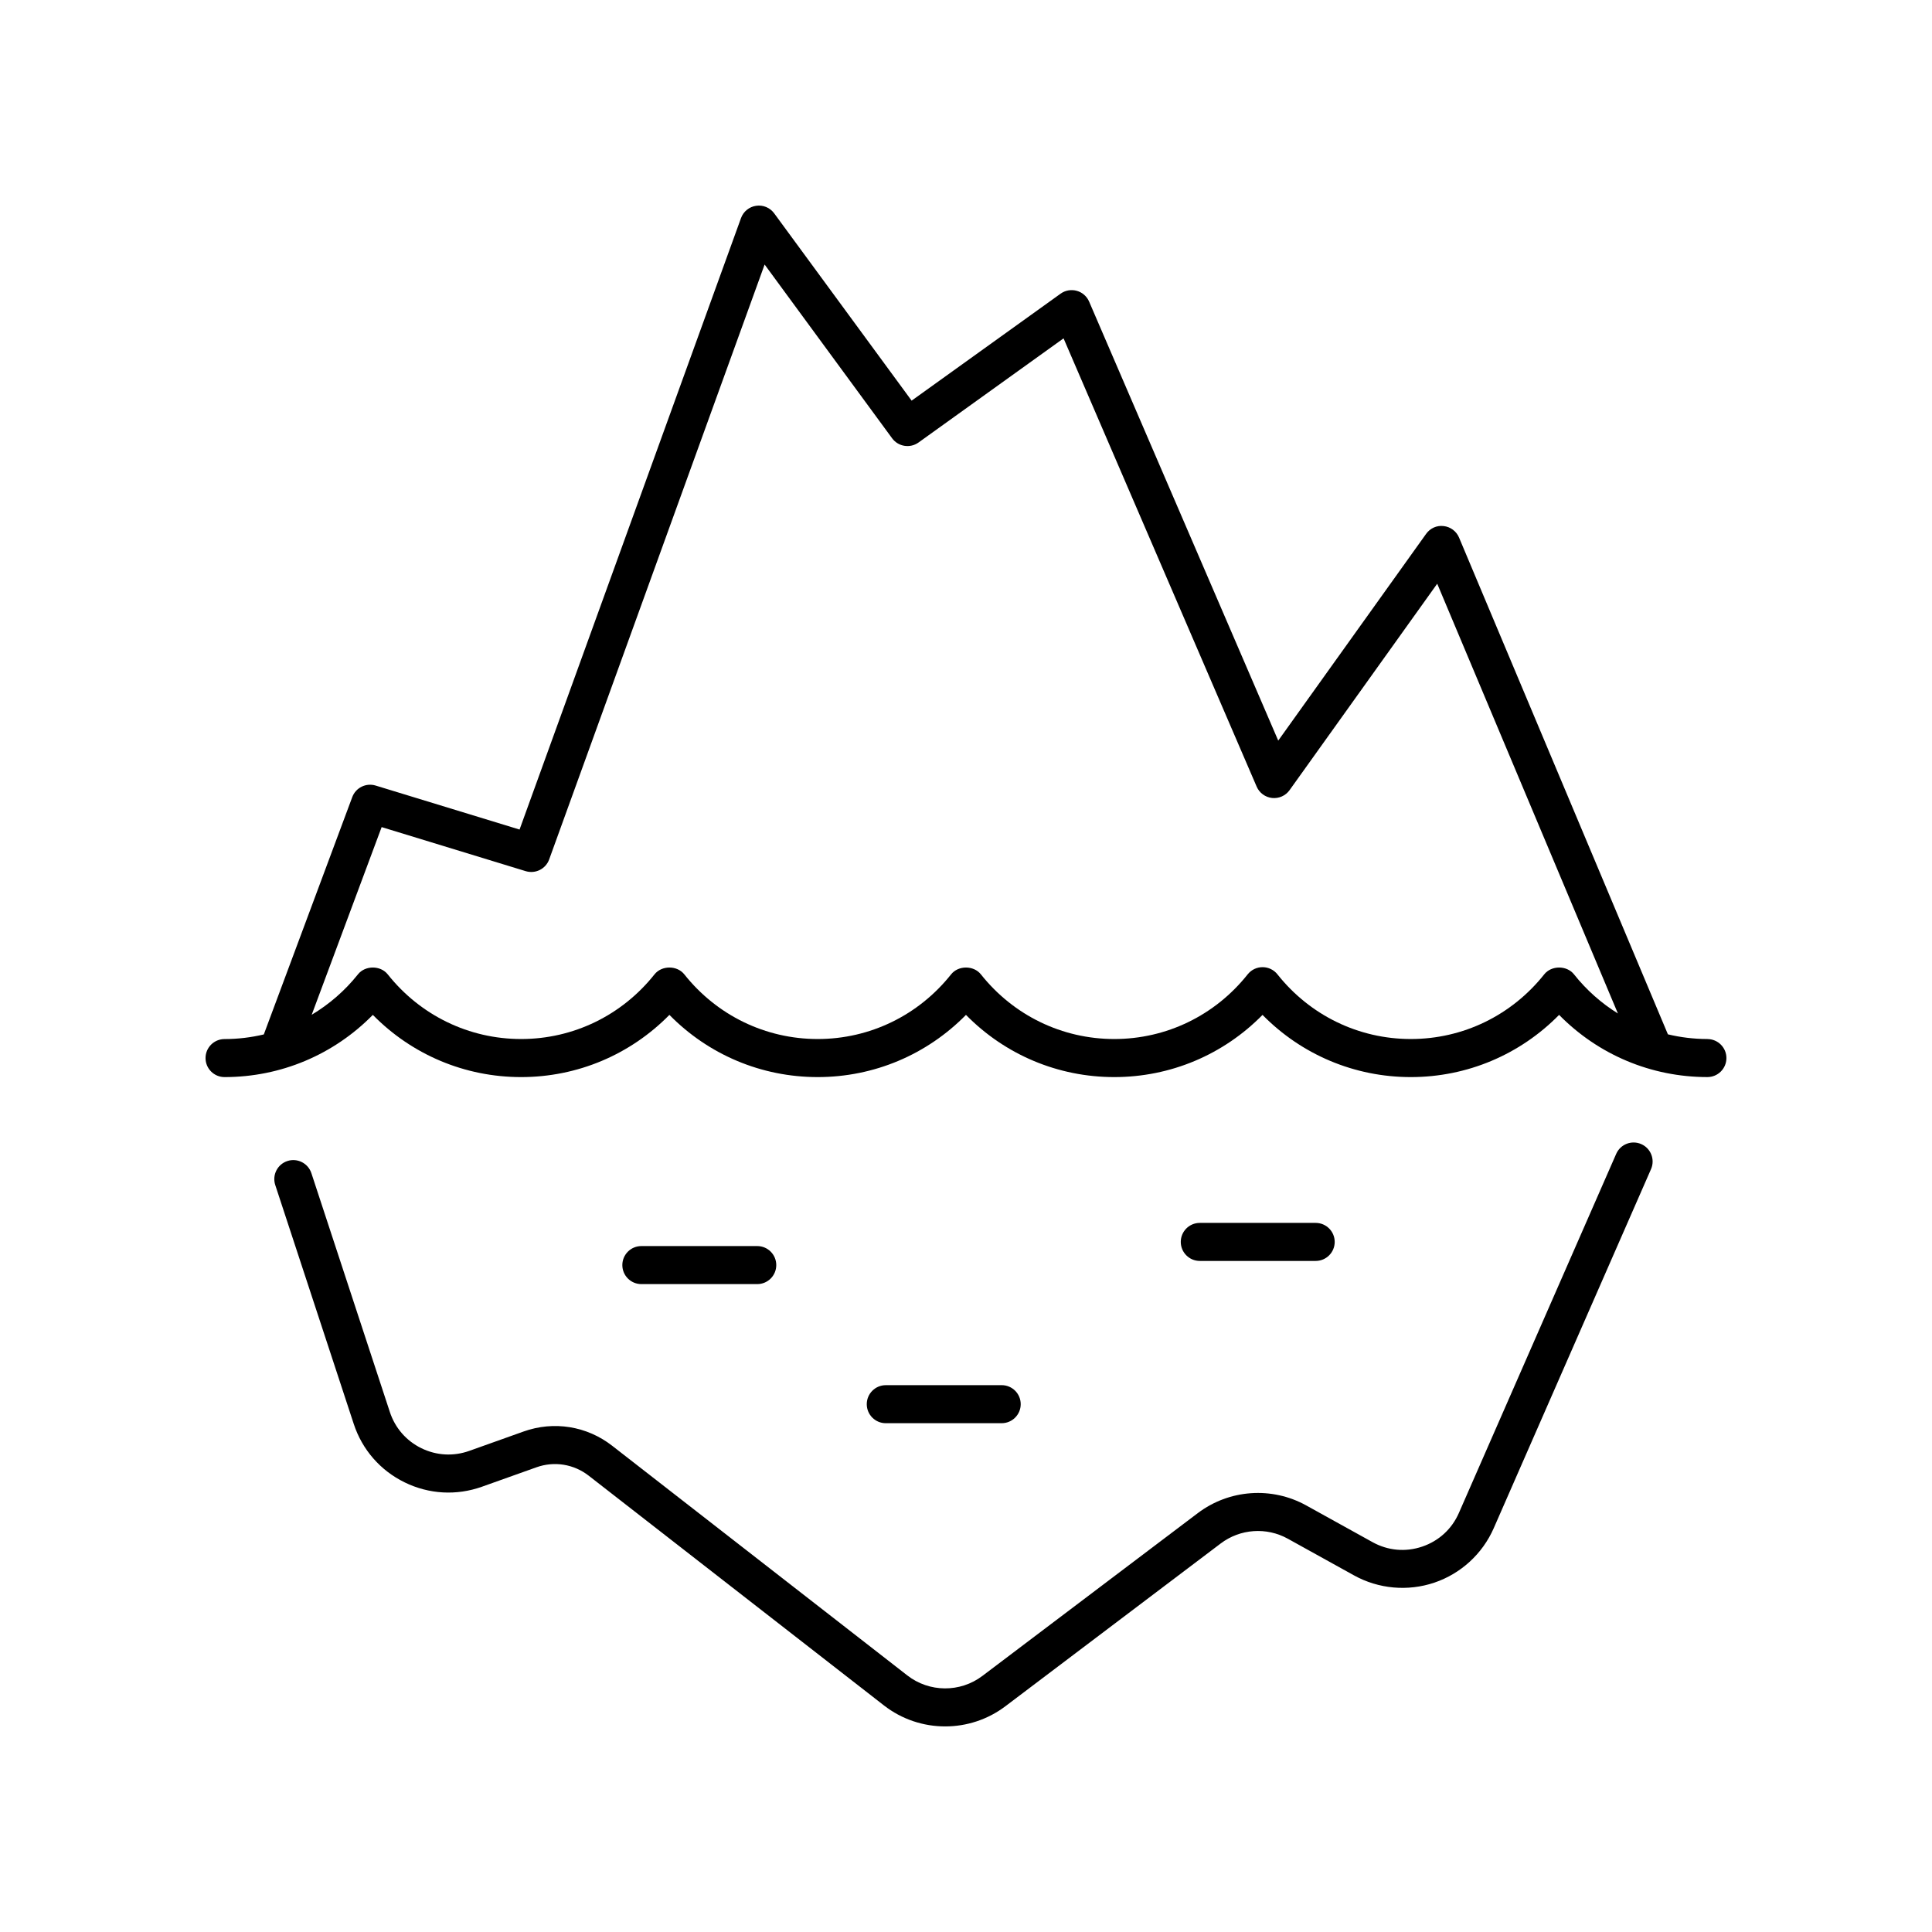
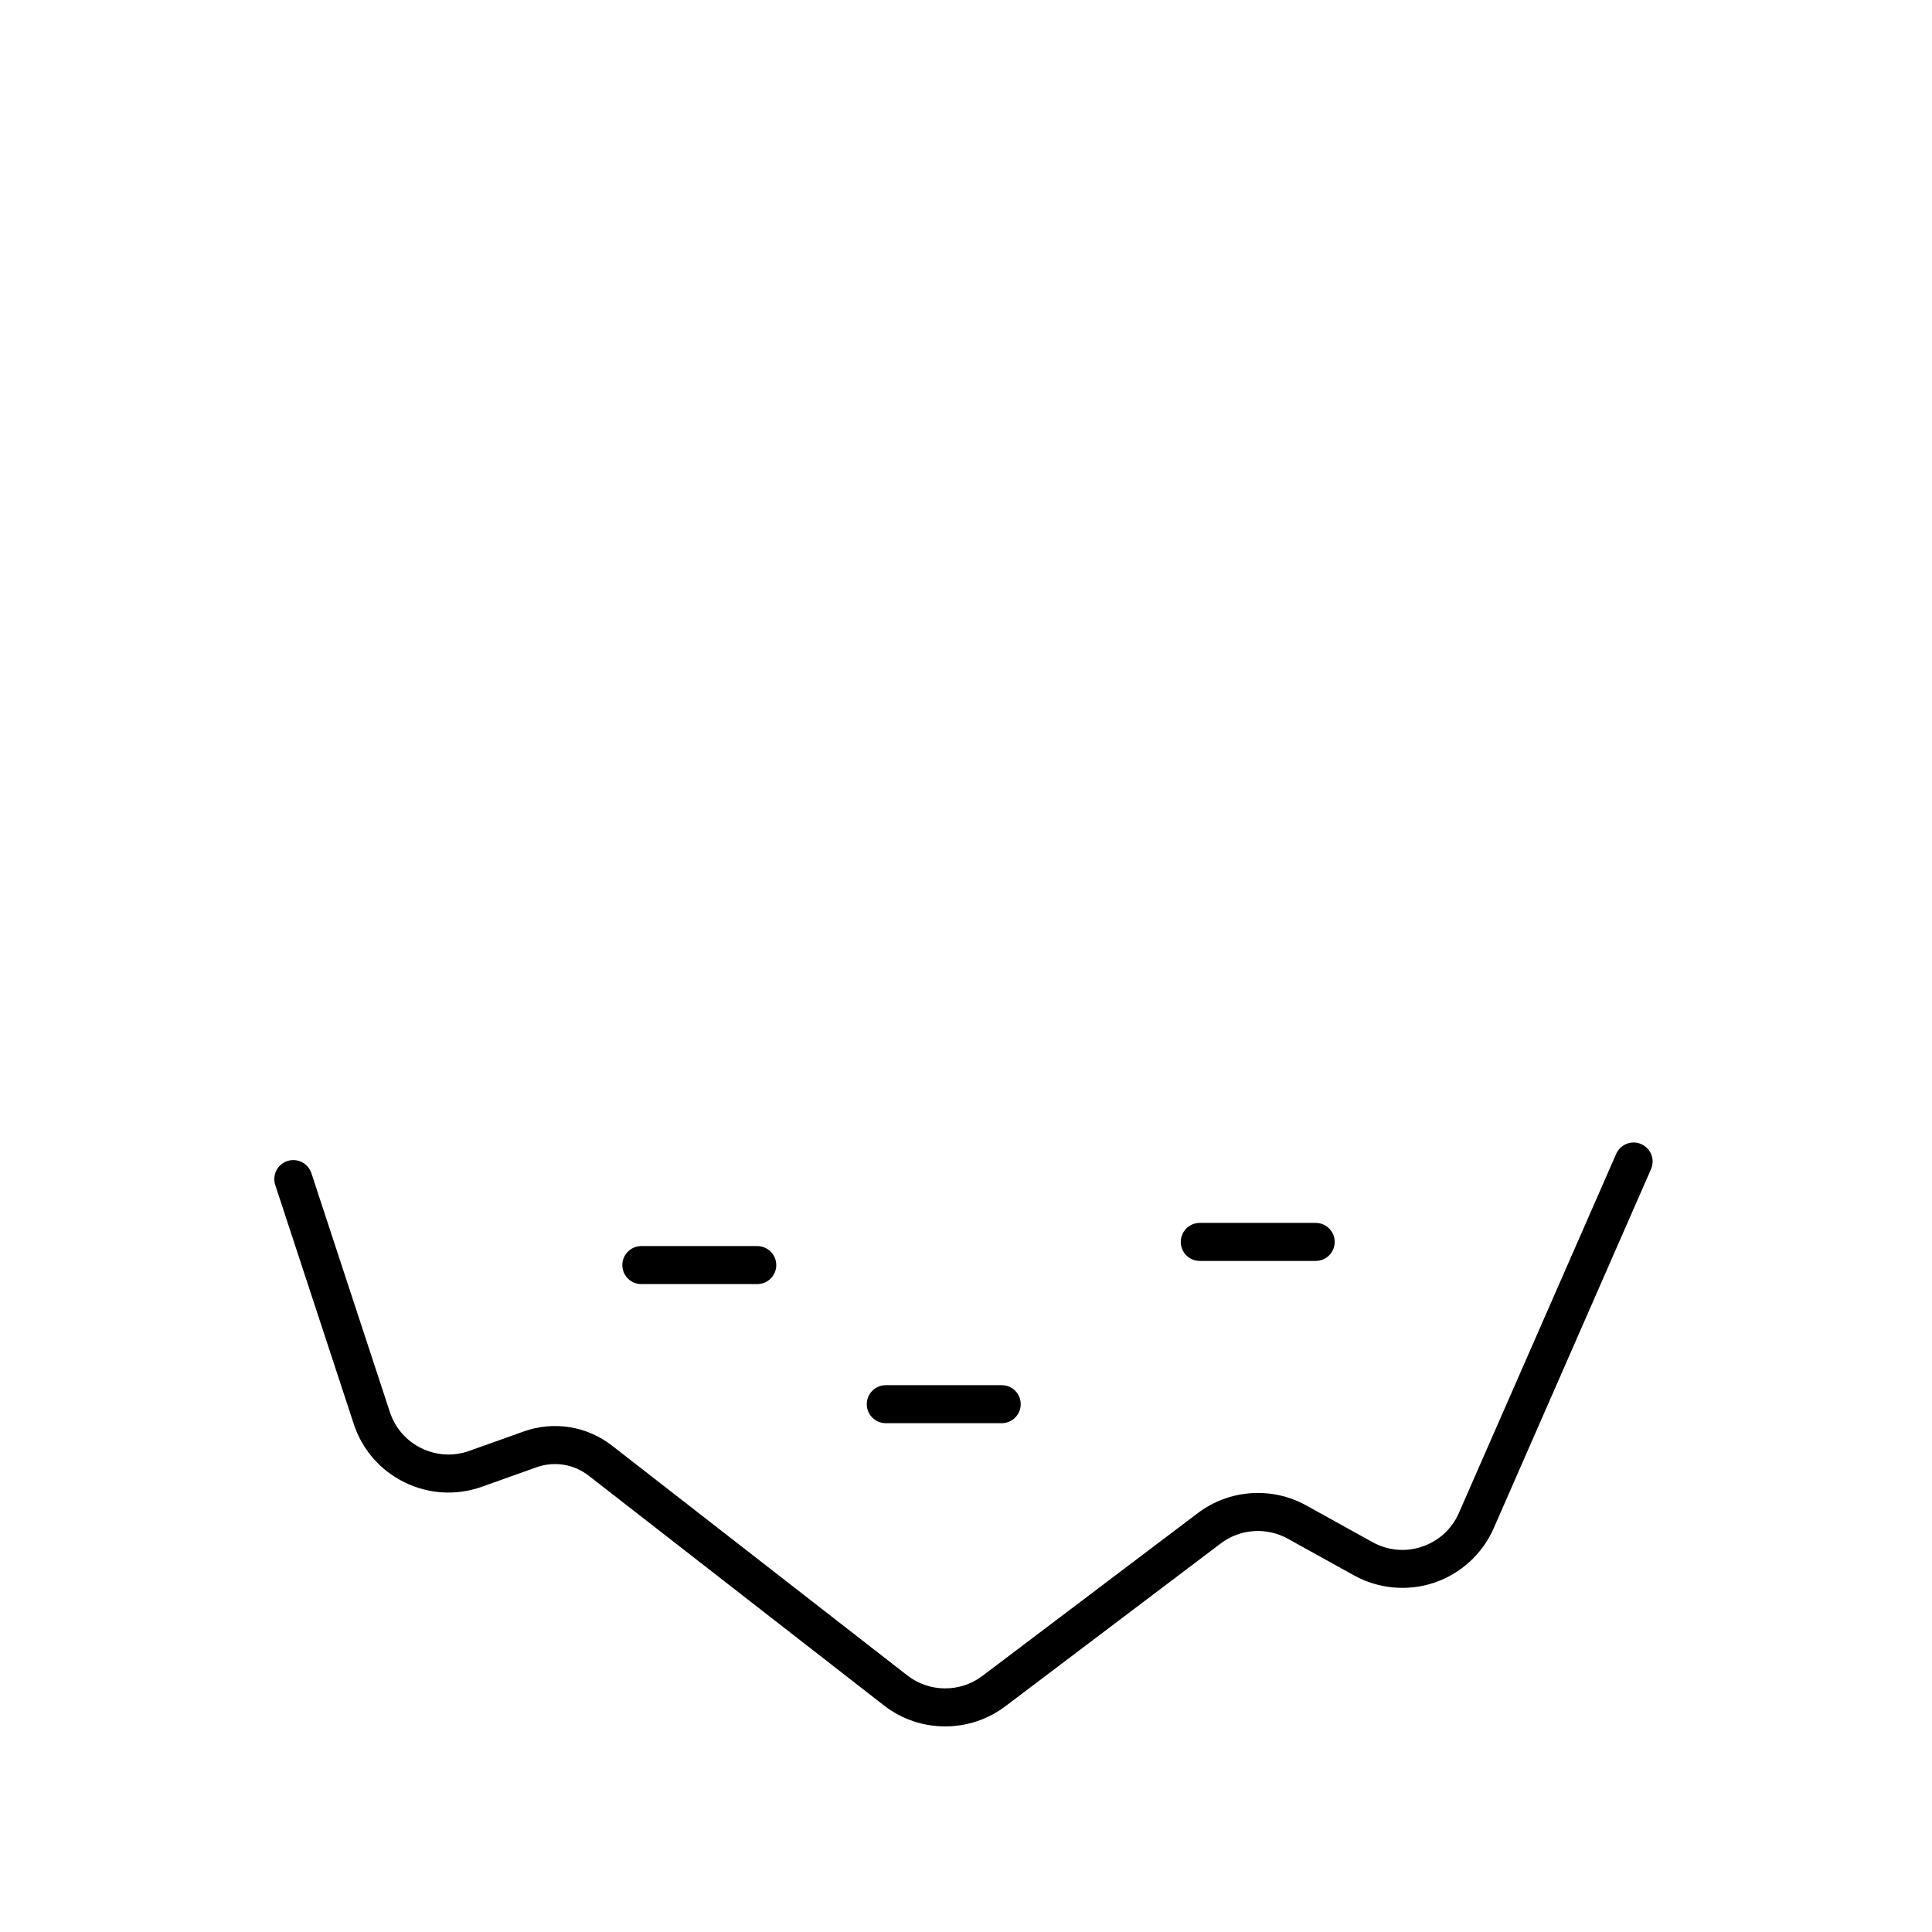
<svg xmlns="http://www.w3.org/2000/svg" fill="#000000" width="800px" height="800px" version="1.1" viewBox="144 144 512 512">
  <g>
-     <path d="m596.48 419.35c-3.574 0-7.078-0.434-10.469-1.242l-55.344-131.64c-0.707-1.684-2.269-2.852-4.082-3.055-1.855-0.23-3.598 0.59-4.66 2.078l-39.18 54.777-50.117-116.34c-0.602-1.402-1.812-2.457-3.277-2.859-1.477-0.41-3.047-0.129-4.289 0.762l-39.473 28.344-36.422-49.637c-1.102-1.5-2.934-2.277-4.777-2.004-1.84 0.258-3.383 1.52-4.019 3.266l-58.684 162.04-38.141-11.66c-2.555-0.773-5.262 0.562-6.195 3.059l-23.438 62.895c-3.371 0.801-6.856 1.227-10.406 1.227-2.781 0-5.039 2.254-5.039 5.039 0 2.781 2.254 5.039 5.039 5.039 14.918 0 28.941-5.945 39.297-16.484 10.355 10.543 24.383 16.484 39.297 16.484 14.918 0 28.941-5.945 39.297-16.484 10.355 10.543 24.383 16.484 39.297 16.484 14.918 0 28.941-5.945 39.297-16.484 10.355 10.543 24.383 16.484 39.297 16.484 14.918 0 28.941-5.945 39.293-16.48 10.359 10.539 24.383 16.48 39.297 16.48 14.914 0 28.941-5.945 39.297-16.484 10.363 10.539 24.387 16.48 39.305 16.48 2.781 0 5.039-2.254 5.039-5.039 0-2.781-2.258-5.035-5.039-5.035zm-35.352-17.141c-1.914-2.406-5.977-2.406-7.891 0-8.652 10.895-21.535 17.141-35.352 17.141s-26.699-6.246-35.348-17.137c-0.953-1.207-2.41-1.906-3.945-1.906-1.539 0-2.988 0.699-3.945 1.902-8.652 10.895-21.535 17.141-35.352 17.141-13.816 0-26.699-6.246-35.352-17.141-1.914-2.406-5.977-2.406-7.891 0-8.656 10.895-21.539 17.141-35.355 17.141s-26.699-6.246-35.352-17.141c-1.914-2.406-5.977-2.406-7.891 0-8.652 10.895-21.539 17.141-35.352 17.141-13.816 0-26.699-6.246-35.352-17.141-1.914-2.406-5.977-2.406-7.891 0-3.469 4.367-7.641 7.945-12.254 10.715l18.535-49.734 38.184 11.676c2.574 0.77 5.297-0.582 6.211-3.106l57.098-157.66 33.789 46.051c1.633 2.223 4.754 2.723 7 1.113l38.434-27.598 51.172 118.79c0.719 1.672 2.281 2.82 4.09 3.016 1.816 0.188 3.582-0.602 4.637-2.078l39.125-54.703 47.883 113.89c-4.379-2.723-8.324-6.195-11.637-10.371z" />
    <path d="m282.77 523.36-14.426 5.144c-4.188 1.492-8.691 1.234-12.684-0.715-3.988-1.957-6.953-5.359-8.34-9.578l-20.801-63.312c-0.875-2.648-3.731-4.078-6.359-3.215-2.644 0.867-4.082 3.719-3.215 6.359l20.801 63.312c2.242 6.828 7.031 12.324 13.484 15.484 6.453 3.156 13.73 3.566 20.5 1.156l14.426-5.144c4.727-1.691 9.91-0.855 13.871 2.231l78.234 60.879c4.762 3.703 10.492 5.559 16.227 5.555 5.609 0 11.227-1.777 15.938-5.332l57.078-43.152c5.152-3.898 12.137-4.387 17.781-1.258l17.562 9.727c6.488 3.586 14.238 4.289 21.27 1.914 7.027-2.375 12.762-7.637 15.738-14.43l41.684-95.152c1.117-2.547-0.043-5.519-2.594-6.637-2.555-1.117-5.519 0.043-6.637 2.594l-41.684 95.152c-1.867 4.266-5.324 7.434-9.734 8.926-4.406 1.492-9.086 1.074-13.16-1.188l-17.559-9.723c-9.125-5.059-20.41-4.262-28.742 2.035l-57.086 43.145c-5.887 4.453-14.07 4.398-19.898-0.137l-78.23-60.875c-6.691-5.207-15.453-6.617-23.445-3.766z" />
    <path d="m344.68 484.3c2.781 0 5.039-2.254 5.039-5.039 0-2.781-2.254-5.039-5.039-5.039h-30.715c-2.781 0-5.039 2.254-5.039 5.039 0 2.781 2.254 5.039 5.039 5.039z" />
    <path d="m409.46 521.16c2.781 0 5.039-2.254 5.039-5.039 0-2.781-2.254-5.039-5.039-5.039l-30.719 0.004c-2.781 0-5.039 2.254-5.039 5.039 0 2.781 2.254 5.039 5.039 5.039z" />
    <path d="m492.67 478.16c2.781 0 5.039-2.254 5.039-5.039 0-2.781-2.254-5.039-5.039-5.039h-30.715c-2.781 0-5.039 2.254-5.039 5.039 0 2.781 2.254 5.039 5.039 5.039z" />
  </g>
</svg>